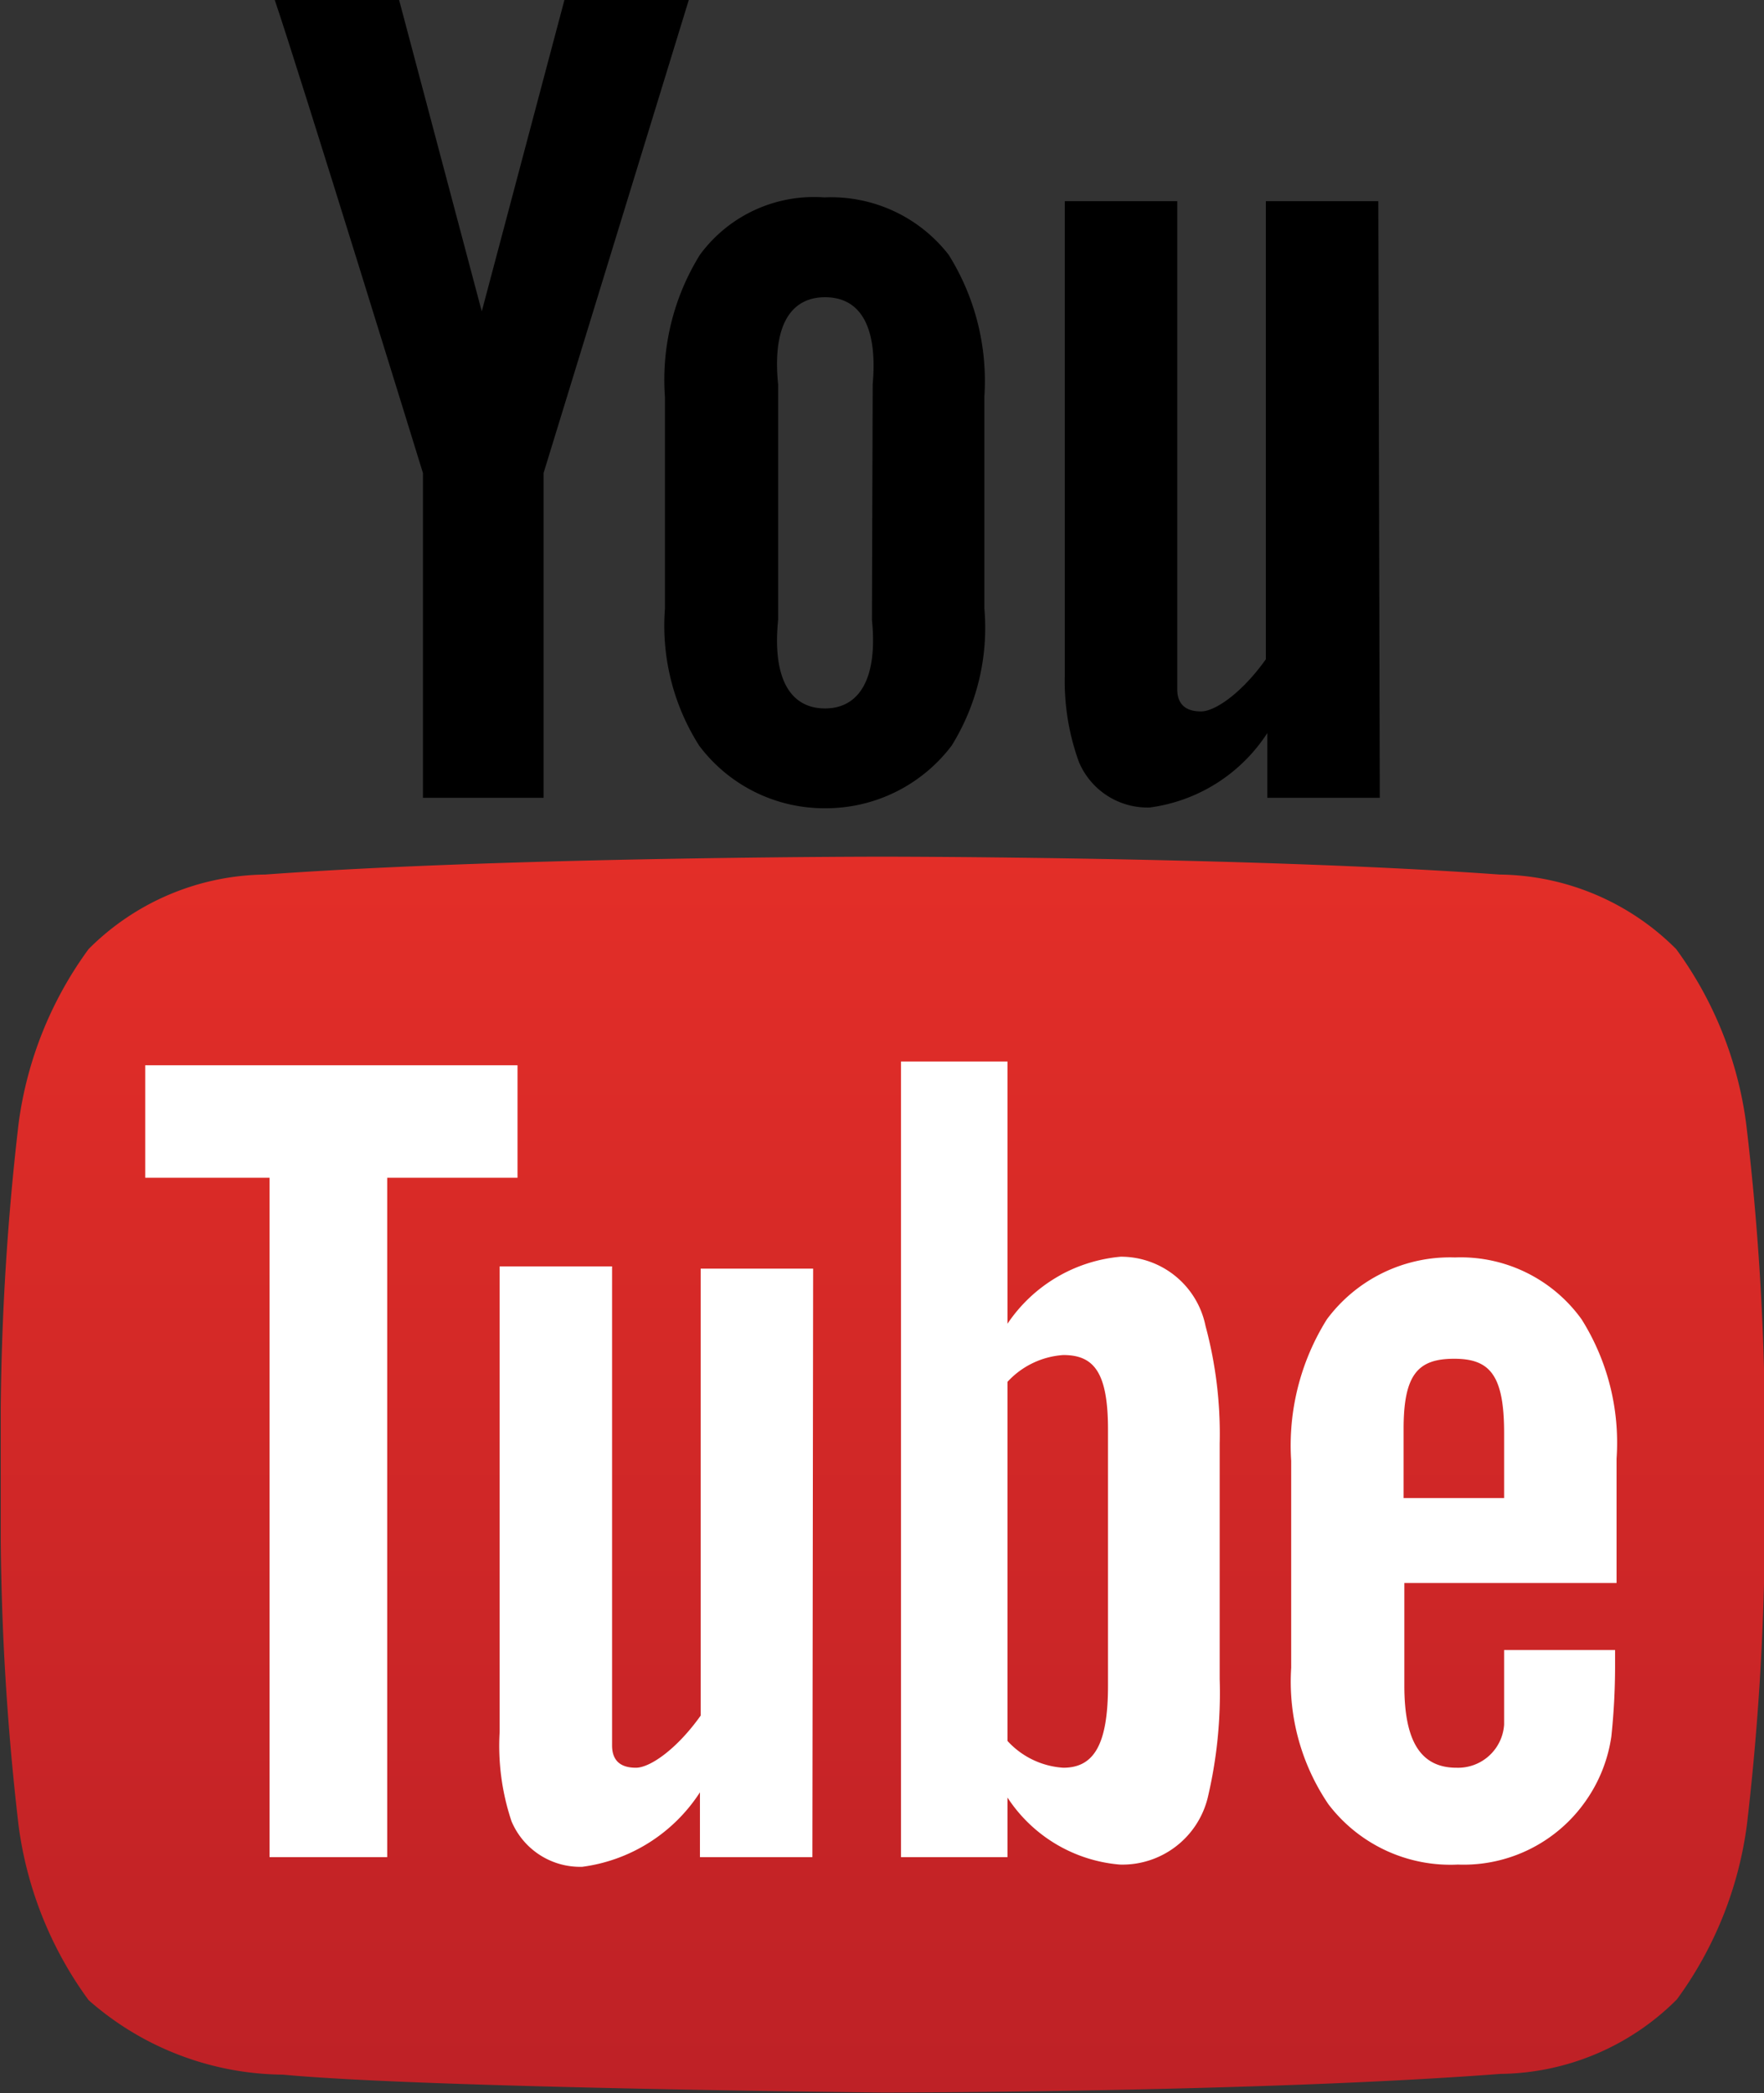
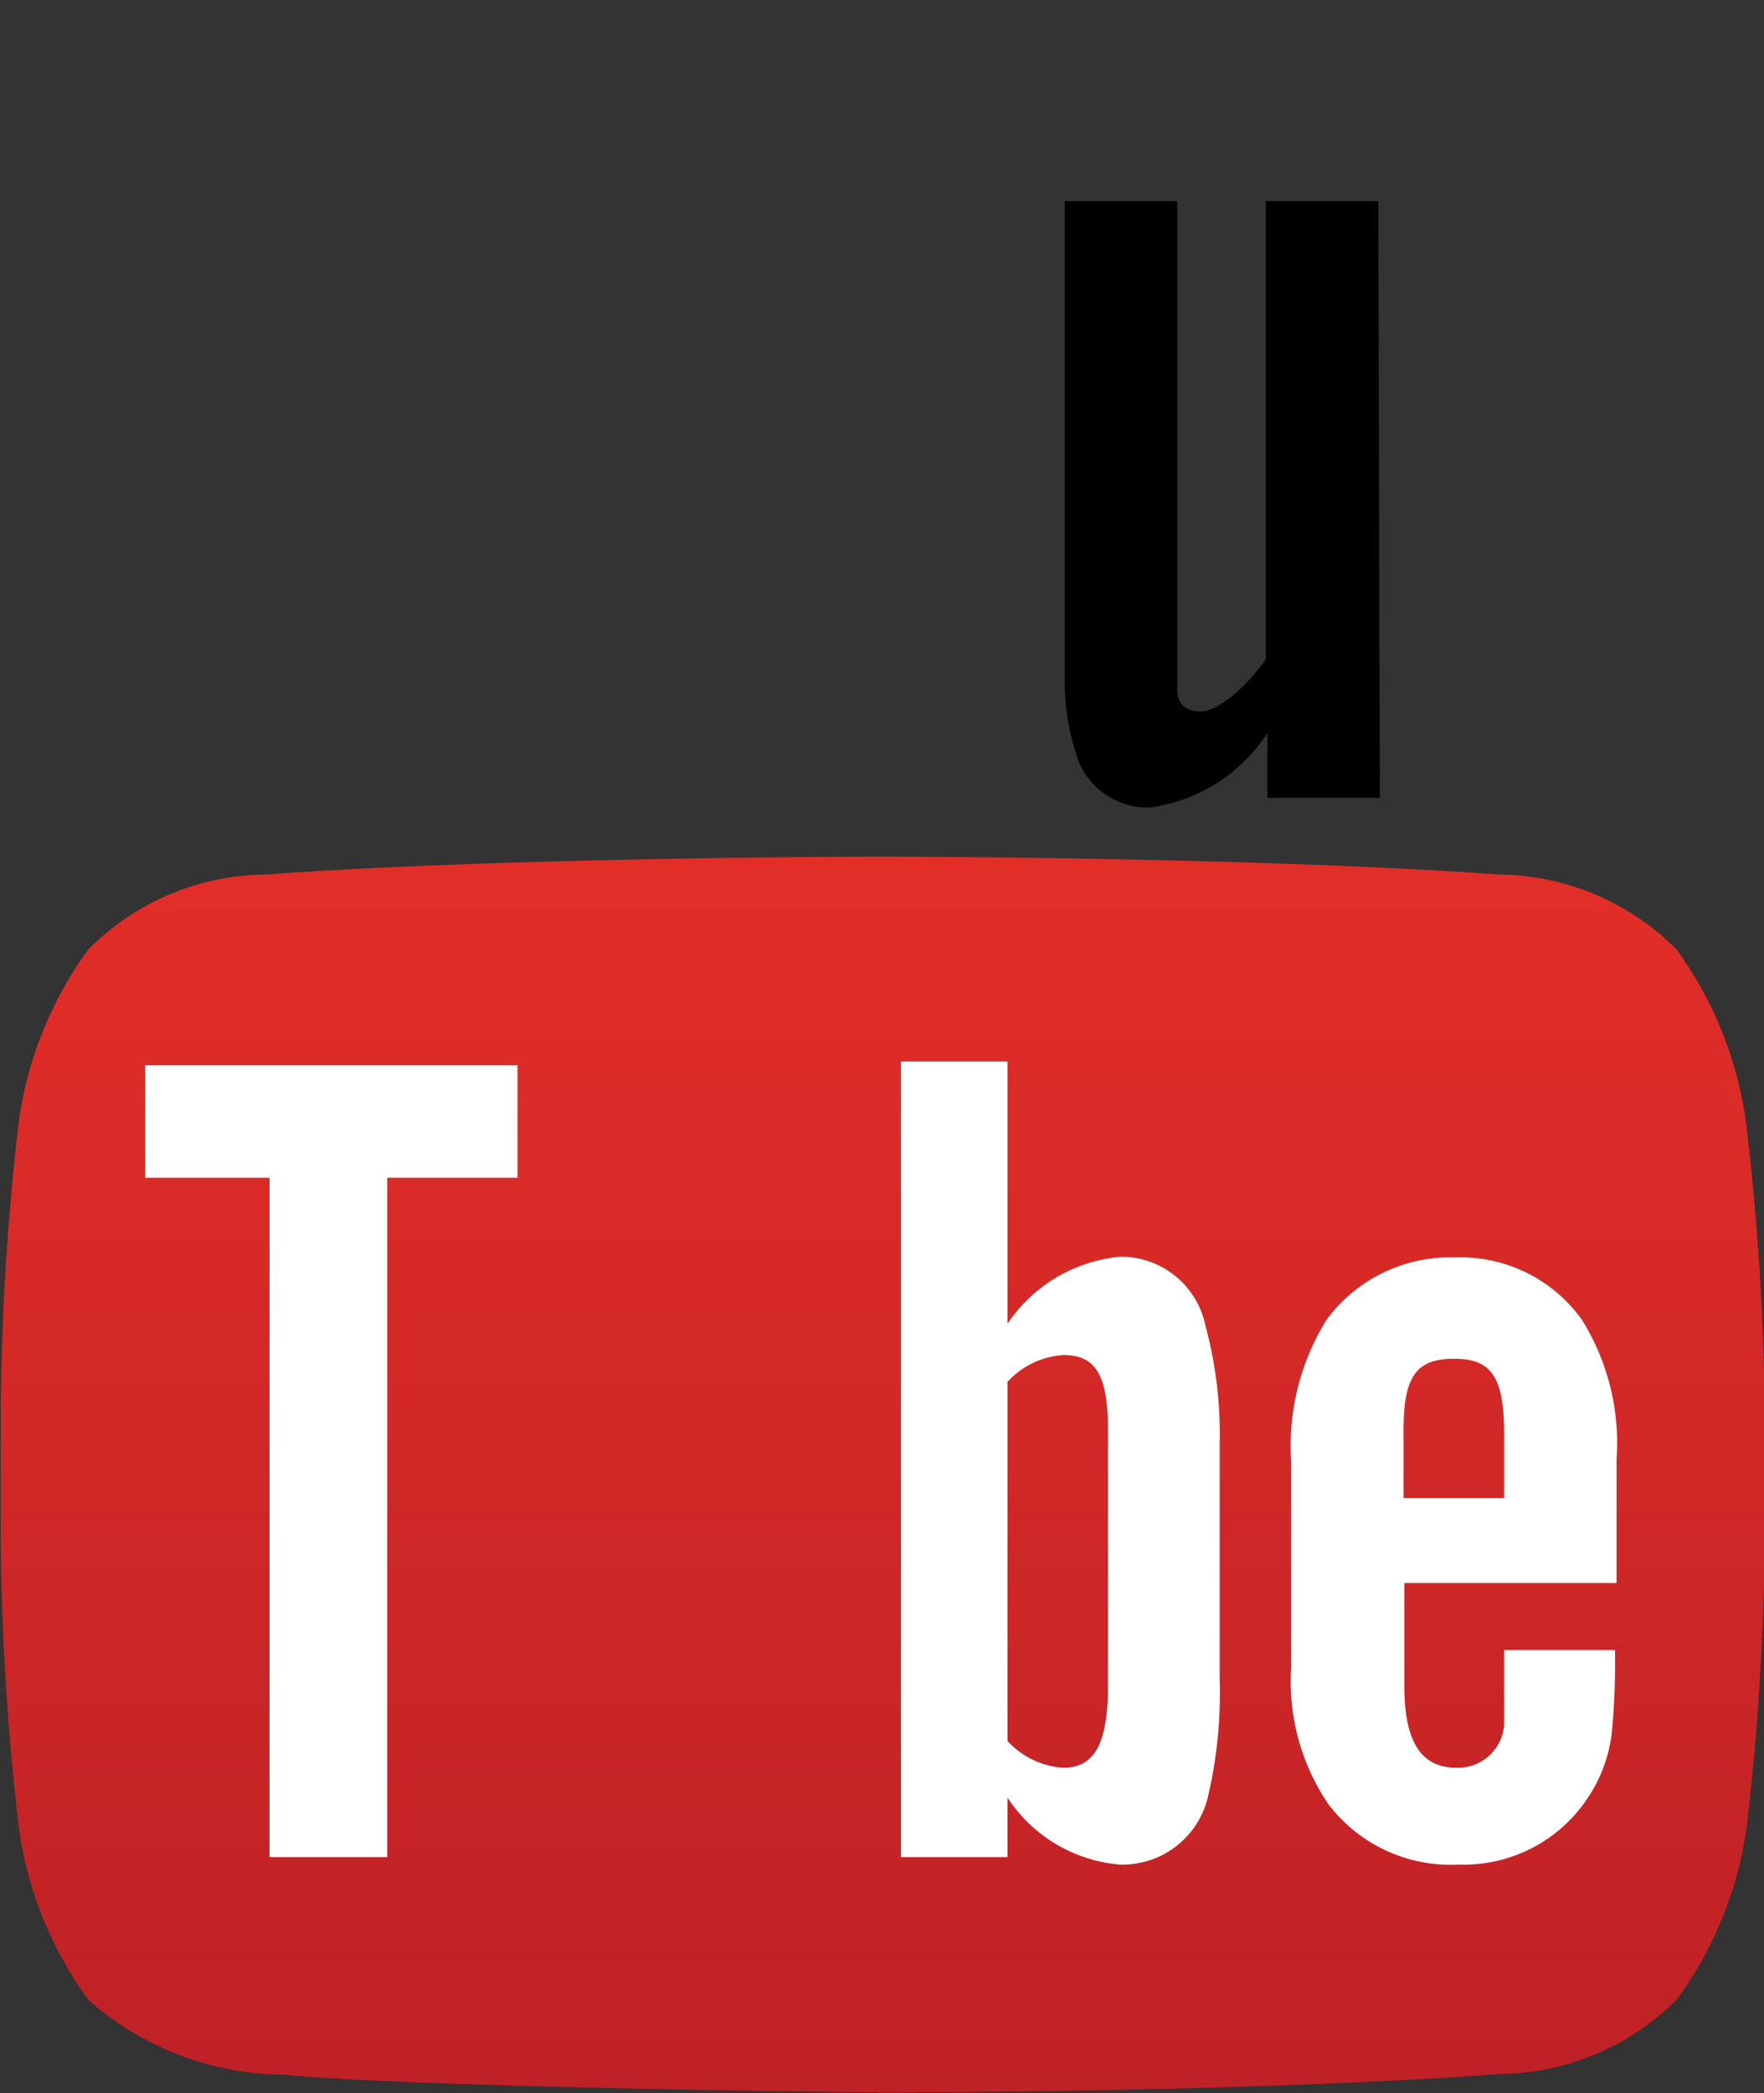
<svg xmlns="http://www.w3.org/2000/svg" id="YouTube_Logo" data-name="YouTube Logo" viewBox="0 0 23.69 28.1">
  <rect x="0" y="0" width="23.69" height="28.1" fill="#333333" stroke="none" />
  <defs>
    <linearGradient id="linear-gradient" x1="14.54" y1="12.26" x2="14.54" y2="28.85" gradientUnits="userSpaceOnUse">
      <stop offset="0" stop-color="#e32e28" />
      <stop offset="1" stop-color="#be2126" />
    </linearGradient>
  </defs>
  <title>youtube</title>
  <path id="lozenge" d="M26.15,15.83a5.09,5.09,0,0,0-.94-2.34,3.4,3.4,0,0,0-2.37-1c-3.32-.24-8.29-.24-8.29-.24h0s-5,0-8.29.24a3.4,3.4,0,0,0-2.37,1,5.09,5.09,0,0,0-.94,2.34,35.51,35.51,0,0,0-.24,3.82v1.79a35.51,35.51,0,0,0,.24,3.82,5.09,5.09,0,0,0,.94,2.34,4,4,0,0,0,2.61,1c1.9.18,8.06.24,8.06.24s5,0,8.29-.25a3.4,3.4,0,0,0,2.37-1,5.09,5.09,0,0,0,.94-2.34,35.56,35.56,0,0,0,.24-3.82V19.65A35.56,35.56,0,0,0,26.15,15.83Z" transform="translate(-2.7 -0.75)" style="fill: url(#linear-gradient)" />
  <g id="You">
    <path id="u" d="M21.23,11.46H19.72v-.87a2.23,2.23,0,0,1-1.58,1,1,1,0,0,1-.95-.61A3.19,3.19,0,0,1,17,9.8V3.45h1.51V10c0,.22.13.3.32.3s.55-.25.87-.7V3.45h1.51Z" transform="translate(-2.7 -0.75)" />
-     <path id="o" d="M15.92,6.07a3.19,3.19,0,0,0-.48-1.9,2,2,0,0,0-1.67-.77,1.9,1.9,0,0,0-1.67.77,3.18,3.18,0,0,0-.47,1.91V8.92a3,3,0,0,0,.46,1.84,2.1,2.1,0,0,0,1.69.84,2.12,2.12,0,0,0,1.7-.84,3,3,0,0,0,.44-1.84Zm-1.51,3c.08.79-.17,1.19-.63,1.19s-.71-.39-.63-1.19V5.91c-.08-.79.17-1.17.63-1.17s.71.37.64,1.17Z" transform="translate(-2.7 -0.75)" />
-     <path id="y" d="M10,7.1v4.36H8.38V7.1S6.73,1.75,6.39.75H8.06L9.17,4.93,10.28.75h1.67Z" transform="translate(-2.7 -0.75)" />
  </g>
  <g id="Tube">
    <path id="e" d="M24.41,22V20.33a3.11,3.11,0,0,0-.47-1.87,2,2,0,0,0-1.7-.83,2.06,2.06,0,0,0-1.72.83,3.19,3.19,0,0,0-.48,1.9v2.78a2.93,2.93,0,0,0,.5,1.83,2.06,2.06,0,0,0,1.74.81A2,2,0,0,0,24,24.92a2,2,0,0,0,.34-.86,9,9,0,0,0,.05-.93V22.9H22.9c0,.58,0,.92,0,1a.62.62,0,0,1-.64.58c-.49,0-.7-.37-.7-1.1V22Zm-2.86-2.07c0-.74.2-.94.68-.94s.67.22.67,1v.87H21.55Z" transform="translate(-2.7 -0.75)" style="fill: #fff" />
    <path id="b" d="M17.75,17.62a2.05,2.05,0,0,0-1.52.9V15H14.8V25.68h1.43v-.8a2,2,0,0,0,1.51.9,1.18,1.18,0,0,0,1.18-.9,6.1,6.1,0,0,0,.16-1.59V20.13a5.57,5.57,0,0,0-.19-1.58A1.16,1.16,0,0,0,17.75,17.62Zm-.17,5.76c0,.79-.19,1.1-.6,1.1a1.11,1.11,0,0,1-.75-.36V19.3a1.12,1.12,0,0,1,.75-.36c.41,0,.6.23.6,1Z" transform="translate(-2.7 -0.75)" style="fill: #fff" />
-     <path id="u-2" data-name="u" d="M13.61,25.68H12.1v-.87a2.23,2.23,0,0,1-1.58,1,1,1,0,0,1-.95-.61A3.19,3.19,0,0,1,9.41,24V17.75h1.51v6.43c0,.22.13.3.32.3s.55-.25.87-.7v-6h1.51Z" transform="translate(-2.7 -0.75)" style="fill: #fff" />
    <polygon id="T" points="5.2 24.93 3.62 24.93 3.62 15.81 1.95 15.81 1.95 14.3 6.95 14.3 6.95 15.81 5.2 15.81 5.2 24.93" style="fill: #fff" />
  </g>
</svg>